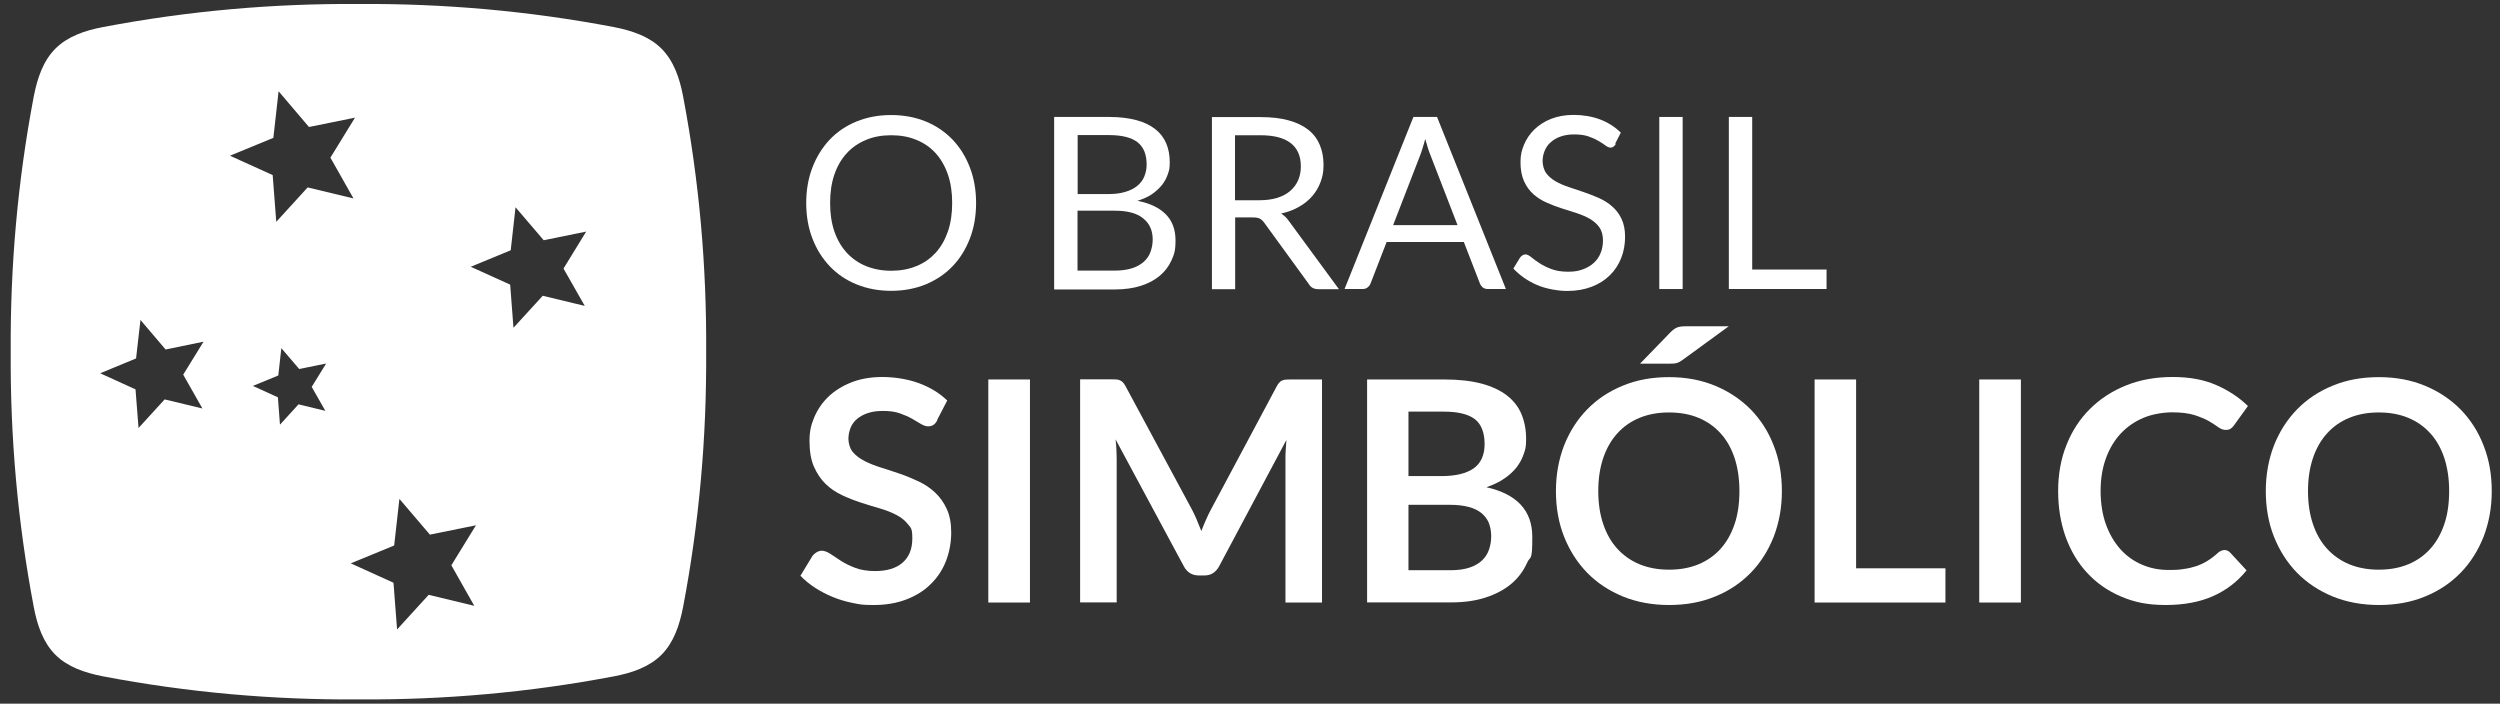
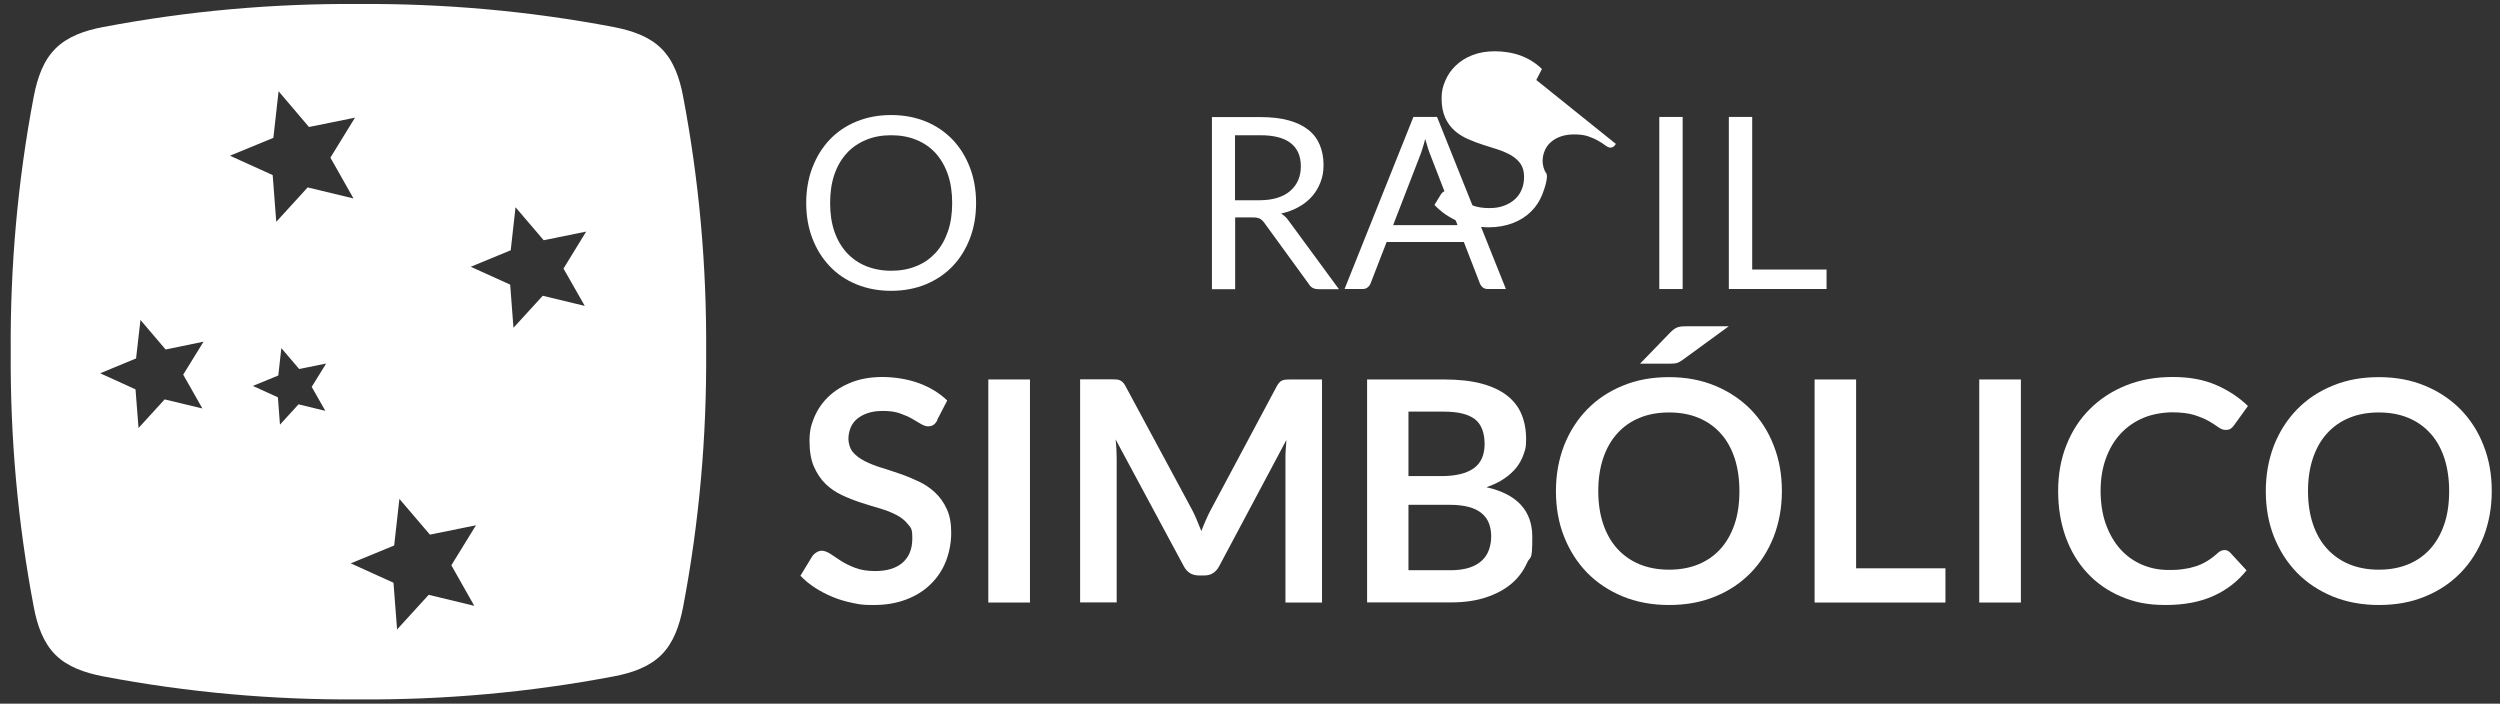
<svg xmlns="http://www.w3.org/2000/svg" id="Camada_1" data-name="Camada 1" viewBox="0 0 1819 512">
  <rect x="0" y="0" width="1819" height="512" fill="#333333" stroke="none" />
  <defs>
    <style> .cls-1 { fill: #fff; stroke-width: 0px; } </style>
  </defs>
  <path class="cls-1" d="M497,70c-2.5-13.2-6.8-25.7-15.7-34.6-8.9-8.9-21.4-13.1-34.6-15.7C384.7,7.9,322.7,2.5,260.8,2.9c-62-.4-123.9,5-185.9,16.8-13.2,2.5-25.7,6.8-34.6,15.7-8.9,8.9-13.1,21.4-15.7,34.6C12.8,132,7.4,193.9,7.8,255.9c-.4,62,5,123.9,16.8,185.9,2.5,13.2,6.8,25.7,15.7,34.6s21.4,13.1,34.6,15.7c62,11.8,123.9,17.2,185.9,16.8,62,.4,123.9-5,185.9-16.8,13.2-2.5,25.7-6.8,34.6-15.7h0c8.9-8.9,13.1-21.4,15.7-34.6,11.8-62,17.2-123.9,16.8-185.9.4-62-5-123.9-16.8-185.9ZM147.2,297.2l-27.4-6.6-19,20.8-2.2-28.1-25.7-11.7,26.1-10.8,3.2-28,18.3,21.5,27.6-5.7-14.8,24,13.9,24.5ZM236.6,298.9l-19.4-4.7-13.5,14.8-1.5-19.9-18.2-8.3,18.5-7.6,2.2-19.9,13,15.2,19.6-4-10.5,17,9.9,17.4ZM224,136.2l-23,25.2-2.6-34-31.1-14.1,31.6-13,3.8-33.9,22.1,26,33.5-6.8-17.9,29.1,16.8,29.7-33.2-8ZM345.1,440.8l-33.2-8-23,25.2-2.6-34-31.1-14.1,31.6-13,3.8-33.9,22.2,26,33.5-6.8-17.9,29.1,16.8,29.7ZM425.6,222.6l-30.7-7.4-21.3,23.3-2.4-31.4-28.7-13,29.1-12,3.5-31.3,20.5,24,30.9-6.3-16.5,26.9,15.6,27.4Z" />
  <g>
    <path class="cls-1" d="M710.2,147.7c0,9.4-1.5,18-4.5,25.8-3,7.8-7.2,14.6-12.6,20.2-5.4,5.7-11.9,10-19.5,13.2-7.6,3.1-16,4.7-25.2,4.7s-17.6-1.6-25.2-4.7c-7.6-3.1-14.1-7.5-19.5-13.2-5.4-5.7-9.6-12.4-12.6-20.2-3-7.8-4.5-16.4-4.5-25.8s1.5-18,4.5-25.8c3-7.8,7.2-14.6,12.6-20.3,5.4-5.7,11.9-10.1,19.5-13.2,7.6-3.1,16-4.7,25.2-4.7s17.6,1.6,25.2,4.7c7.6,3.1,14.1,7.6,19.5,13.2,5.4,5.7,9.6,12.4,12.6,20.3,3,7.8,4.5,16.4,4.5,25.8ZM692.8,147.7c0-7.7-1-14.6-3.1-20.7-2.1-6.1-5.1-11.3-8.9-15.5-3.8-4.2-8.5-7.5-14-9.7-5.5-2.3-11.6-3.4-18.4-3.4s-12.8,1.1-18.3,3.4c-5.5,2.3-10.2,5.5-14,9.7-3.9,4.2-6.9,9.4-9,15.5-2.1,6.1-3.1,13-3.1,20.7s1,14.6,3.1,20.7c2.1,6.1,5.1,11.2,9,15.5,3.9,4.2,8.6,7.5,14,9.7,5.5,2.2,11.6,3.4,18.3,3.4s12.9-1.1,18.4-3.4c5.5-2.2,10.1-5.5,14-9.7,3.8-4.2,6.8-9.4,8.9-15.5,2.1-6.1,3.1-13,3.1-20.7Z" />
-     <path class="cls-1" d="M767,210.3v-125.2h39.9c7.7,0,14.3.8,19.9,2.3,5.6,1.5,10.1,3.7,13.7,6.5s6.2,6.2,8,10.3c1.7,4,2.6,8.6,2.6,13.7s-.5,6.1-1.4,8.9c-1,2.9-2.4,5.5-4.4,8-2,2.4-4.4,4.6-7.3,6.6-2.9,1.9-6.4,3.5-10.4,4.7,9.1,1.8,16,5.1,20.7,9.9,4.7,4.8,7,11.1,7,18.9s-1,10.1-2.9,14.5c-2,4.4-4.8,8.1-8.6,11.3-3.8,3.1-8.4,5.6-13.8,7.3-5.4,1.7-11.7,2.6-18.7,2.6h-44.3ZM784,141.2h22.4c4.8,0,8.9-.5,12.4-1.6,3.5-1,6.4-2.5,8.7-4.4,2.3-1.9,4-4.1,5.1-6.8,1.1-2.7,1.7-5.5,1.7-8.7,0-7.3-2.2-12.7-6.6-16.2-4.4-3.4-11.3-5.2-20.6-5.2h-23v42.7ZM784,153.3v43.6h27.1c4.8,0,9-.6,12.5-1.7,3.5-1.1,6.3-2.7,8.6-4.7,2.2-2,3.9-4.4,4.9-7.2,1-2.8,1.6-5.8,1.6-9.1,0-6.5-2.3-11.6-6.9-15.3-4.6-3.8-11.5-5.6-20.8-5.6h-27Z" />
    <path class="cls-1" d="M898.7,158.1v52.3h-16.9v-125.2h35.4c7.9,0,14.8.8,20.5,2.4,5.8,1.6,10.5,3.9,14.3,6.9,3.8,3,6.5,6.7,8.3,11,1.8,4.3,2.7,9.1,2.7,14.4s-.7,8.6-2.1,12.4c-1.4,3.8-3.4,7.3-6.1,10.4-2.7,3.1-5.9,5.7-9.7,7.8-3.8,2.2-8.1,3.8-13,4.9,2.1,1.2,4,3,5.6,5.3l36.5,49.7h-15c-3.1,0-5.4-1.2-6.8-3.6l-32.5-44.7c-1-1.4-2.1-2.4-3.2-3-1.2-.6-2.9-.9-5.2-.9h-12.8ZM898.7,145.7h17.7c4.9,0,9.3-.6,13.1-1.8,3.8-1.2,6.9-2.9,9.4-5.1,2.5-2.2,4.4-4.8,5.7-7.8,1.3-3,1.9-6.4,1.9-10,0-7.5-2.5-13.1-7.4-16.9-4.9-3.8-12.2-5.7-22-5.7h-18.5v47.3Z" />
    <path class="cls-1" d="M1095.7,210.3h-13.1c-1.5,0-2.7-.4-3.7-1.1-.9-.8-1.6-1.7-2.1-2.9l-11.7-30.2h-56.2l-11.7,30.2c-.4,1-1.1,2-2.1,2.8-1,.8-2.2,1.2-3.7,1.2h-13.1l50.1-125.2h17.2l50.1,125.2ZM1013.7,163.8h46.8l-19.7-50.9c-1.3-3.1-2.5-7.1-3.8-11.8-.6,2.4-1.3,4.6-1.9,6.6-.6,2-1.2,3.8-1.8,5.3l-19.7,50.9Z" />
-     <path class="cls-1" d="M1175.7,104.7c-.5.9-1.1,1.5-1.7,2-.6.4-1.3.7-2.3.7s-2.1-.5-3.5-1.5c-1.3-1-3-2.1-5-3.3-2-1.2-4.4-2.3-7.3-3.3-2.8-1-6.2-1.5-10.3-1.5s-7.1.5-10,1.5c-2.9,1-5.3,2.4-7.3,4.2-2,1.7-3.4,3.8-4.4,6.2-1,2.4-1.5,4.9-1.5,7.6s.9,6.4,2.6,8.7c1.7,2.3,4,4.3,6.8,5.9,2.8,1.6,6,3,9.6,4.2,3.6,1.2,7.3,2.4,11,3.7,3.8,1.3,7.4,2.7,11,4.3,3.6,1.6,6.8,3.6,9.6,6.1,2.8,2.4,5.1,5.4,6.8,9,1.7,3.6,2.6,7.9,2.6,13.1s-.9,10.6-2.8,15.4c-1.9,4.8-4.6,9-8.2,12.5-3.6,3.6-8,6.4-13.2,8.4-5.2,2-11.1,3.1-17.8,3.1s-15.5-1.5-22.2-4.4c-6.7-2.9-12.4-6.9-17.1-11.9l4.9-8c.5-.6,1-1.2,1.7-1.6.7-.4,1.4-.7,2.2-.7,1.2,0,2.6.7,4.2,2,1.6,1.3,3.5,2.8,5.9,4.3,2.4,1.6,5.2,3,8.6,4.3,3.4,1.3,7.4,2,12.3,2s7.6-.6,10.7-1.7c3.1-1.1,5.8-2.7,8-4.7,2.2-2,3.9-4.4,5-7.2,1.2-2.8,1.7-5.9,1.7-9.4s-.9-6.9-2.6-9.3c-1.7-2.4-4-4.4-6.8-6.1-2.8-1.6-6-3-9.6-4.2-3.6-1.1-7.3-2.3-11-3.5-3.8-1.2-7.4-2.6-11-4.2-3.6-1.6-6.8-3.6-9.6-6.1-2.8-2.5-5.1-5.6-6.8-9.4-1.7-3.8-2.6-8.4-2.6-13.9s.9-8.7,2.6-12.8c1.7-4.1,4.2-7.8,7.5-11,3.3-3.2,7.3-5.8,12.1-7.7,4.8-1.9,10.3-2.9,16.6-2.9s13.4,1.1,19.1,3.3c5.8,2.2,10.8,5.4,15.1,9.6l-4.1,8Z" />
+     <path class="cls-1" d="M1175.7,104.7c-.5.9-1.1,1.5-1.7,2-.6.4-1.3.7-2.3.7s-2.1-.5-3.5-1.5c-1.3-1-3-2.1-5-3.3-2-1.2-4.4-2.3-7.3-3.3-2.8-1-6.2-1.5-10.3-1.5s-7.1.5-10,1.5c-2.9,1-5.3,2.4-7.3,4.2-2,1.7-3.4,3.8-4.4,6.2-1,2.4-1.5,4.9-1.5,7.6s.9,6.4,2.6,8.7s-.9,10.6-2.8,15.4c-1.9,4.8-4.6,9-8.2,12.5-3.6,3.6-8,6.4-13.2,8.4-5.2,2-11.1,3.1-17.8,3.1s-15.5-1.5-22.2-4.4c-6.7-2.9-12.4-6.9-17.1-11.9l4.9-8c.5-.6,1-1.2,1.7-1.6.7-.4,1.4-.7,2.2-.7,1.2,0,2.6.7,4.2,2,1.6,1.3,3.5,2.8,5.9,4.3,2.4,1.6,5.2,3,8.6,4.3,3.4,1.3,7.4,2,12.3,2s7.6-.6,10.7-1.7c3.1-1.1,5.8-2.7,8-4.7,2.2-2,3.9-4.4,5-7.2,1.2-2.8,1.7-5.9,1.7-9.4s-.9-6.9-2.6-9.3c-1.7-2.4-4-4.4-6.8-6.1-2.8-1.6-6-3-9.6-4.2-3.6-1.1-7.3-2.3-11-3.5-3.8-1.2-7.4-2.6-11-4.2-3.6-1.6-6.8-3.6-9.6-6.1-2.8-2.5-5.1-5.6-6.8-9.4-1.7-3.8-2.6-8.4-2.6-13.9s.9-8.7,2.6-12.8c1.7-4.1,4.2-7.8,7.5-11,3.3-3.2,7.3-5.8,12.1-7.7,4.8-1.9,10.3-2.9,16.6-2.9s13.4,1.1,19.1,3.3c5.8,2.2,10.8,5.4,15.1,9.6l-4.1,8Z" />
    <path class="cls-1" d="M1224.3,210.3h-17v-125.2h17v125.2Z" />
    <path class="cls-1" d="M1274.8,196.1h54.2v14.2h-71.1v-125.2h17v111Z" />
    <path class="cls-1" d="M682,305.7c-.8,1.6-1.8,2.8-2.9,3.5-1.1.7-2.4,1-3.9,1s-3.2-.6-5.1-1.7c-1.9-1.2-4.1-2.4-6.6-3.9-2.5-1.4-5.5-2.7-8.9-3.9-3.4-1.2-7.4-1.7-12.1-1.7s-7.8.5-10.9,1.5c-3.1,1-5.7,2.4-7.9,4.2s-3.7,3.9-4.8,6.5c-1,2.5-1.6,5.3-1.6,8.2s1.1,7,3.2,9.5c2.1,2.5,5,4.7,8.5,6.5,3.5,1.8,7.5,3.4,12,4.8,4.5,1.4,9.1,2.9,13.7,4.5,4.7,1.6,9.3,3.5,13.7,5.6,4.5,2.1,8.5,4.8,12,8.1,3.5,3.3,6.3,7.2,8.5,12s3.2,10.4,3.2,17.2-1.3,14.2-3.8,20.6-6.2,12-11,16.7c-4.8,4.8-10.7,8.5-17.7,11.2-7,2.7-14.9,4.1-23.9,4.1s-10.3-.5-15.3-1.5c-5-1-9.8-2.4-14.4-4.3-4.6-1.9-8.9-4.1-12.9-6.7-4-2.6-7.6-5.5-10.7-8.8l8.8-14.5c.8-1,1.8-1.9,3-2.6,1.2-.7,2.5-1.1,3.9-1.1s3.9.8,6.1,2.3c2.2,1.5,4.7,3.2,7.7,5.1,3,1.9,6.4,3.6,10.4,5.1,4,1.5,8.8,2.3,14.4,2.3,8.6,0,15.3-2,20-6.1,4.7-4.1,7.1-9.9,7.1-17.6s-1.1-7.7-3.2-10.4c-2.1-2.7-5-5-8.5-6.8-3.5-1.8-7.5-3.4-12-4.7-4.5-1.3-9.1-2.7-13.7-4.2-4.6-1.5-9.2-3.3-13.7-5.4-4.5-2.1-8.5-4.8-12-8.2-3.5-3.4-6.3-7.6-8.5-12.6s-3.2-11.3-3.2-18.7,1.2-11.7,3.5-17.3c2.4-5.6,5.8-10.6,10.3-14.9,4.5-4.3,10.1-7.8,16.7-10.4,6.6-2.6,14.1-3.9,22.6-3.9s18.4,1.5,26.5,4.5c8.1,3,15,7.2,20.6,12.6l-7.4,14.3Z" />
    <path class="cls-1" d="M749.4,438.4h-30.3v-162.3h30.3v162.3Z" />
    <path class="cls-1" d="M870.9,378.6c1.1,2.6,2.2,5.2,3.2,7.8,1-2.7,2.1-5.3,3.3-8,1.1-2.6,2.3-5.1,3.6-7.5l48-89.9c.6-1.1,1.2-2,1.9-2.7.6-.7,1.3-1.2,2.1-1.5.8-.3,1.7-.5,2.6-.6,1,0,2.1-.1,3.5-.1h22.8v162.3h-26.6v-104.8c0-1.9,0-4.1.2-6.4.1-2.3.3-4.7.5-7.1l-49,92c-1.1,2.1-2.6,3.7-4.4,4.9-1.8,1.2-3.9,1.7-6.3,1.7h-4.2c-2.4,0-4.5-.6-6.3-1.7-1.8-1.2-3.3-2.8-4.4-4.9l-49.7-92.4c.3,2.5.5,4.9.6,7.2.1,2.4.2,4.5.2,6.6v104.8h-26.6v-162.3h22.8c1.3,0,2.5,0,3.5.1,1,0,1.9.3,2.6.6.8.3,1.5.8,2.2,1.5.7.7,1.3,1.6,1.9,2.7l48.5,90.1c1.3,2.4,2.4,4.9,3.5,7.5Z" />
    <path class="cls-1" d="M994.7,438.4v-162.3h56c10.6,0,19.7,1,27.2,3,7.5,2,13.7,4.9,18.5,8.6,4.8,3.7,8.4,8.3,10.6,13.6,2.2,5.3,3.4,11.3,3.4,18s-.6,7.5-1.7,10.9c-1.1,3.5-2.9,6.7-5.2,9.8-2.4,3-5.4,5.8-9,8.2-3.6,2.5-8,4.6-13,6.3,22.3,5,33.4,17.1,33.4,36.1s-1.3,13.2-3.9,19.1c-2.6,5.8-6.4,10.9-11.4,15.1-5,4.2-11.2,7.5-18.5,9.9-7.3,2.4-15.7,3.6-25.1,3.6h-61.3ZM1024.8,346.4h24.1c10.2,0,18-1.9,23.3-5.6,5.3-3.7,8-9.7,8-17.8s-2.4-14.5-7.2-18.1c-4.8-3.6-12.3-5.4-22.4-5.4h-25.8v46.9ZM1024.8,367.3v47.6h30.6c5.6,0,10.3-.7,14.1-2,3.8-1.3,6.8-3.1,9.1-5.4,2.3-2.2,3.9-4.9,4.9-7.9,1-3,1.5-6.2,1.5-9.5s-.6-6.7-1.7-9.5c-1.1-2.8-2.9-5.2-5.3-7.2-2.4-2-5.5-3.5-9.2-4.5-3.7-1-8.3-1.6-13.6-1.6h-30.5Z" />
    <path class="cls-1" d="M1296.5,357.3c0,11.9-2,22.9-5.9,33.1-4,10.1-9.5,18.9-16.7,26.3-7.2,7.4-15.8,13.2-25.9,17.3-10.1,4.2-21.3,6.2-33.6,6.2s-23.5-2.1-33.6-6.2c-10.1-4.2-18.8-9.9-26-17.3-7.2-7.4-12.8-16.2-16.8-26.3-4-10.1-5.9-21.2-5.9-33.1s2-22.9,5.9-33.1c4-10.1,9.6-18.9,16.8-26.3,7.2-7.4,15.9-13.2,26-17.3,10.1-4.2,21.3-6.2,33.6-6.2s23.5,2.1,33.6,6.3c10.1,4.2,18.7,10,25.9,17.3,7.2,7.4,12.8,16.1,16.7,26.3,4,10.1,5.9,21.2,5.9,33.1ZM1265.6,357.3c0-8.9-1.2-16.9-3.5-24-2.4-7.1-5.7-13.1-10.2-18-4.4-4.9-9.8-8.7-16.1-11.3-6.3-2.6-13.4-3.9-21.4-3.9s-15.1,1.3-21.4,3.9c-6.4,2.6-11.8,6.4-16.2,11.3-4.5,4.9-7.9,10.9-10.3,18-2.4,7.1-3.6,15.1-3.6,24s1.2,16.9,3.6,24c2.4,7.1,5.8,13.1,10.3,18,4.5,4.9,9.9,8.7,16.2,11.3,6.4,2.6,13.5,3.9,21.4,3.9s15.1-1.3,21.4-3.9c6.3-2.6,11.7-6.4,16.1-11.3,4.4-4.9,7.8-10.9,10.2-18,2.4-7.1,3.5-15.1,3.5-24ZM1257.7,237.5l-33.2,24.2c-.8.6-1.6,1.1-2.3,1.5-.7.4-1.4.7-2.1.9-.7.2-1.5.4-2.2.4-.8,0-1.7.1-2.8.1h-21.8l22-22.7c.9-.9,1.7-1.6,2.5-2.2.8-.6,1.6-1.1,2.4-1.4.8-.3,1.8-.6,2.8-.7s2.3-.2,3.8-.2h30.9Z" />
    <path class="cls-1" d="M1350.5,413.5h65v24.9h-95.2v-162.3h30.2v137.4Z" />
    <path class="cls-1" d="M1470.4,438.4h-30.3v-162.3h30.3v162.3Z" />
    <path class="cls-1" d="M1618.4,400.2c1.6,0,3.1.6,4.3,1.9l11.9,12.9c-6.6,8.2-14.7,14.4-24.3,18.7-9.6,4.3-21.2,6.5-34.6,6.5s-22.9-2.1-32.5-6.2c-9.6-4.1-17.8-9.8-24.6-17.2-6.8-7.3-12-16.1-15.7-26.3-3.6-10.2-5.4-21.3-5.4-33.3s2-23.4,6.1-33.5c4-10.1,9.7-18.9,17.1-26.2,7.3-7.3,16.1-13,26.3-17.1,10.2-4.1,21.5-6.1,33.8-6.1s22.6,1.9,31.6,5.8c9,3.9,16.7,9,23.2,15.3l-10.1,14c-.6.9-1.4,1.7-2.3,2.4-.9.7-2.2,1-3.9,1s-3.5-.7-5.3-2c-1.8-1.3-4.1-2.8-6.8-4.4-2.8-1.6-6.3-3-10.5-4.4-4.2-1.3-9.6-2-16.1-2s-14.6,1.3-21,4c-6.4,2.7-11.9,6.5-16.5,11.4s-8.2,10.9-10.8,18c-2.6,7.1-3.9,15-3.9,23.8s1.3,17.2,3.9,24.4c2.6,7.1,6.1,13.1,10.5,18,4.4,4.9,9.6,8.6,15.6,11.2,6,2.6,12.4,3.9,19.3,3.9s7.8-.2,11.2-.7c3.3-.4,6.4-1.2,9.2-2.1,2.8-1,5.5-2.2,8-3.8,2.5-1.5,5-3.4,7.5-5.7.7-.7,1.5-1.2,2.4-1.6.8-.4,1.7-.6,2.7-.6Z" />
    <path class="cls-1" d="M1813,357.3c0,11.9-2,22.9-5.9,33.1-4,10.1-9.5,18.9-16.7,26.3-7.2,7.4-15.8,13.2-25.9,17.3-10.1,4.2-21.3,6.2-33.6,6.2s-23.5-2.1-33.6-6.2c-10.1-4.2-18.8-9.9-26-17.3-7.2-7.4-12.8-16.2-16.8-26.3-4-10.1-5.9-21.2-5.9-33.1s2-22.9,5.9-33.1c4-10.1,9.6-18.9,16.8-26.3,7.2-7.4,15.9-13.2,26-17.3,10.1-4.2,21.3-6.2,33.6-6.2s23.5,2.1,33.6,6.3c10.1,4.2,18.7,10,25.9,17.3,7.2,7.4,12.8,16.1,16.7,26.3,4,10.1,5.9,21.2,5.9,33.1ZM1782,357.3c0-8.9-1.2-16.9-3.5-24-2.4-7.1-5.7-13.1-10.2-18-4.4-4.9-9.8-8.7-16.1-11.3-6.3-2.6-13.4-3.9-21.4-3.9s-15.1,1.3-21.4,3.9c-6.4,2.6-11.8,6.4-16.2,11.3-4.5,4.9-7.9,10.9-10.3,18-2.4,7.1-3.6,15.1-3.6,24s1.2,16.9,3.6,24c2.4,7.1,5.8,13.1,10.3,18,4.5,4.9,9.9,8.7,16.2,11.3,6.4,2.6,13.5,3.9,21.4,3.9s15.1-1.3,21.4-3.9c6.3-2.6,11.7-6.4,16.1-11.3,4.4-4.9,7.8-10.9,10.2-18,2.4-7.1,3.5-15.1,3.5-24Z" />
  </g>
</svg>